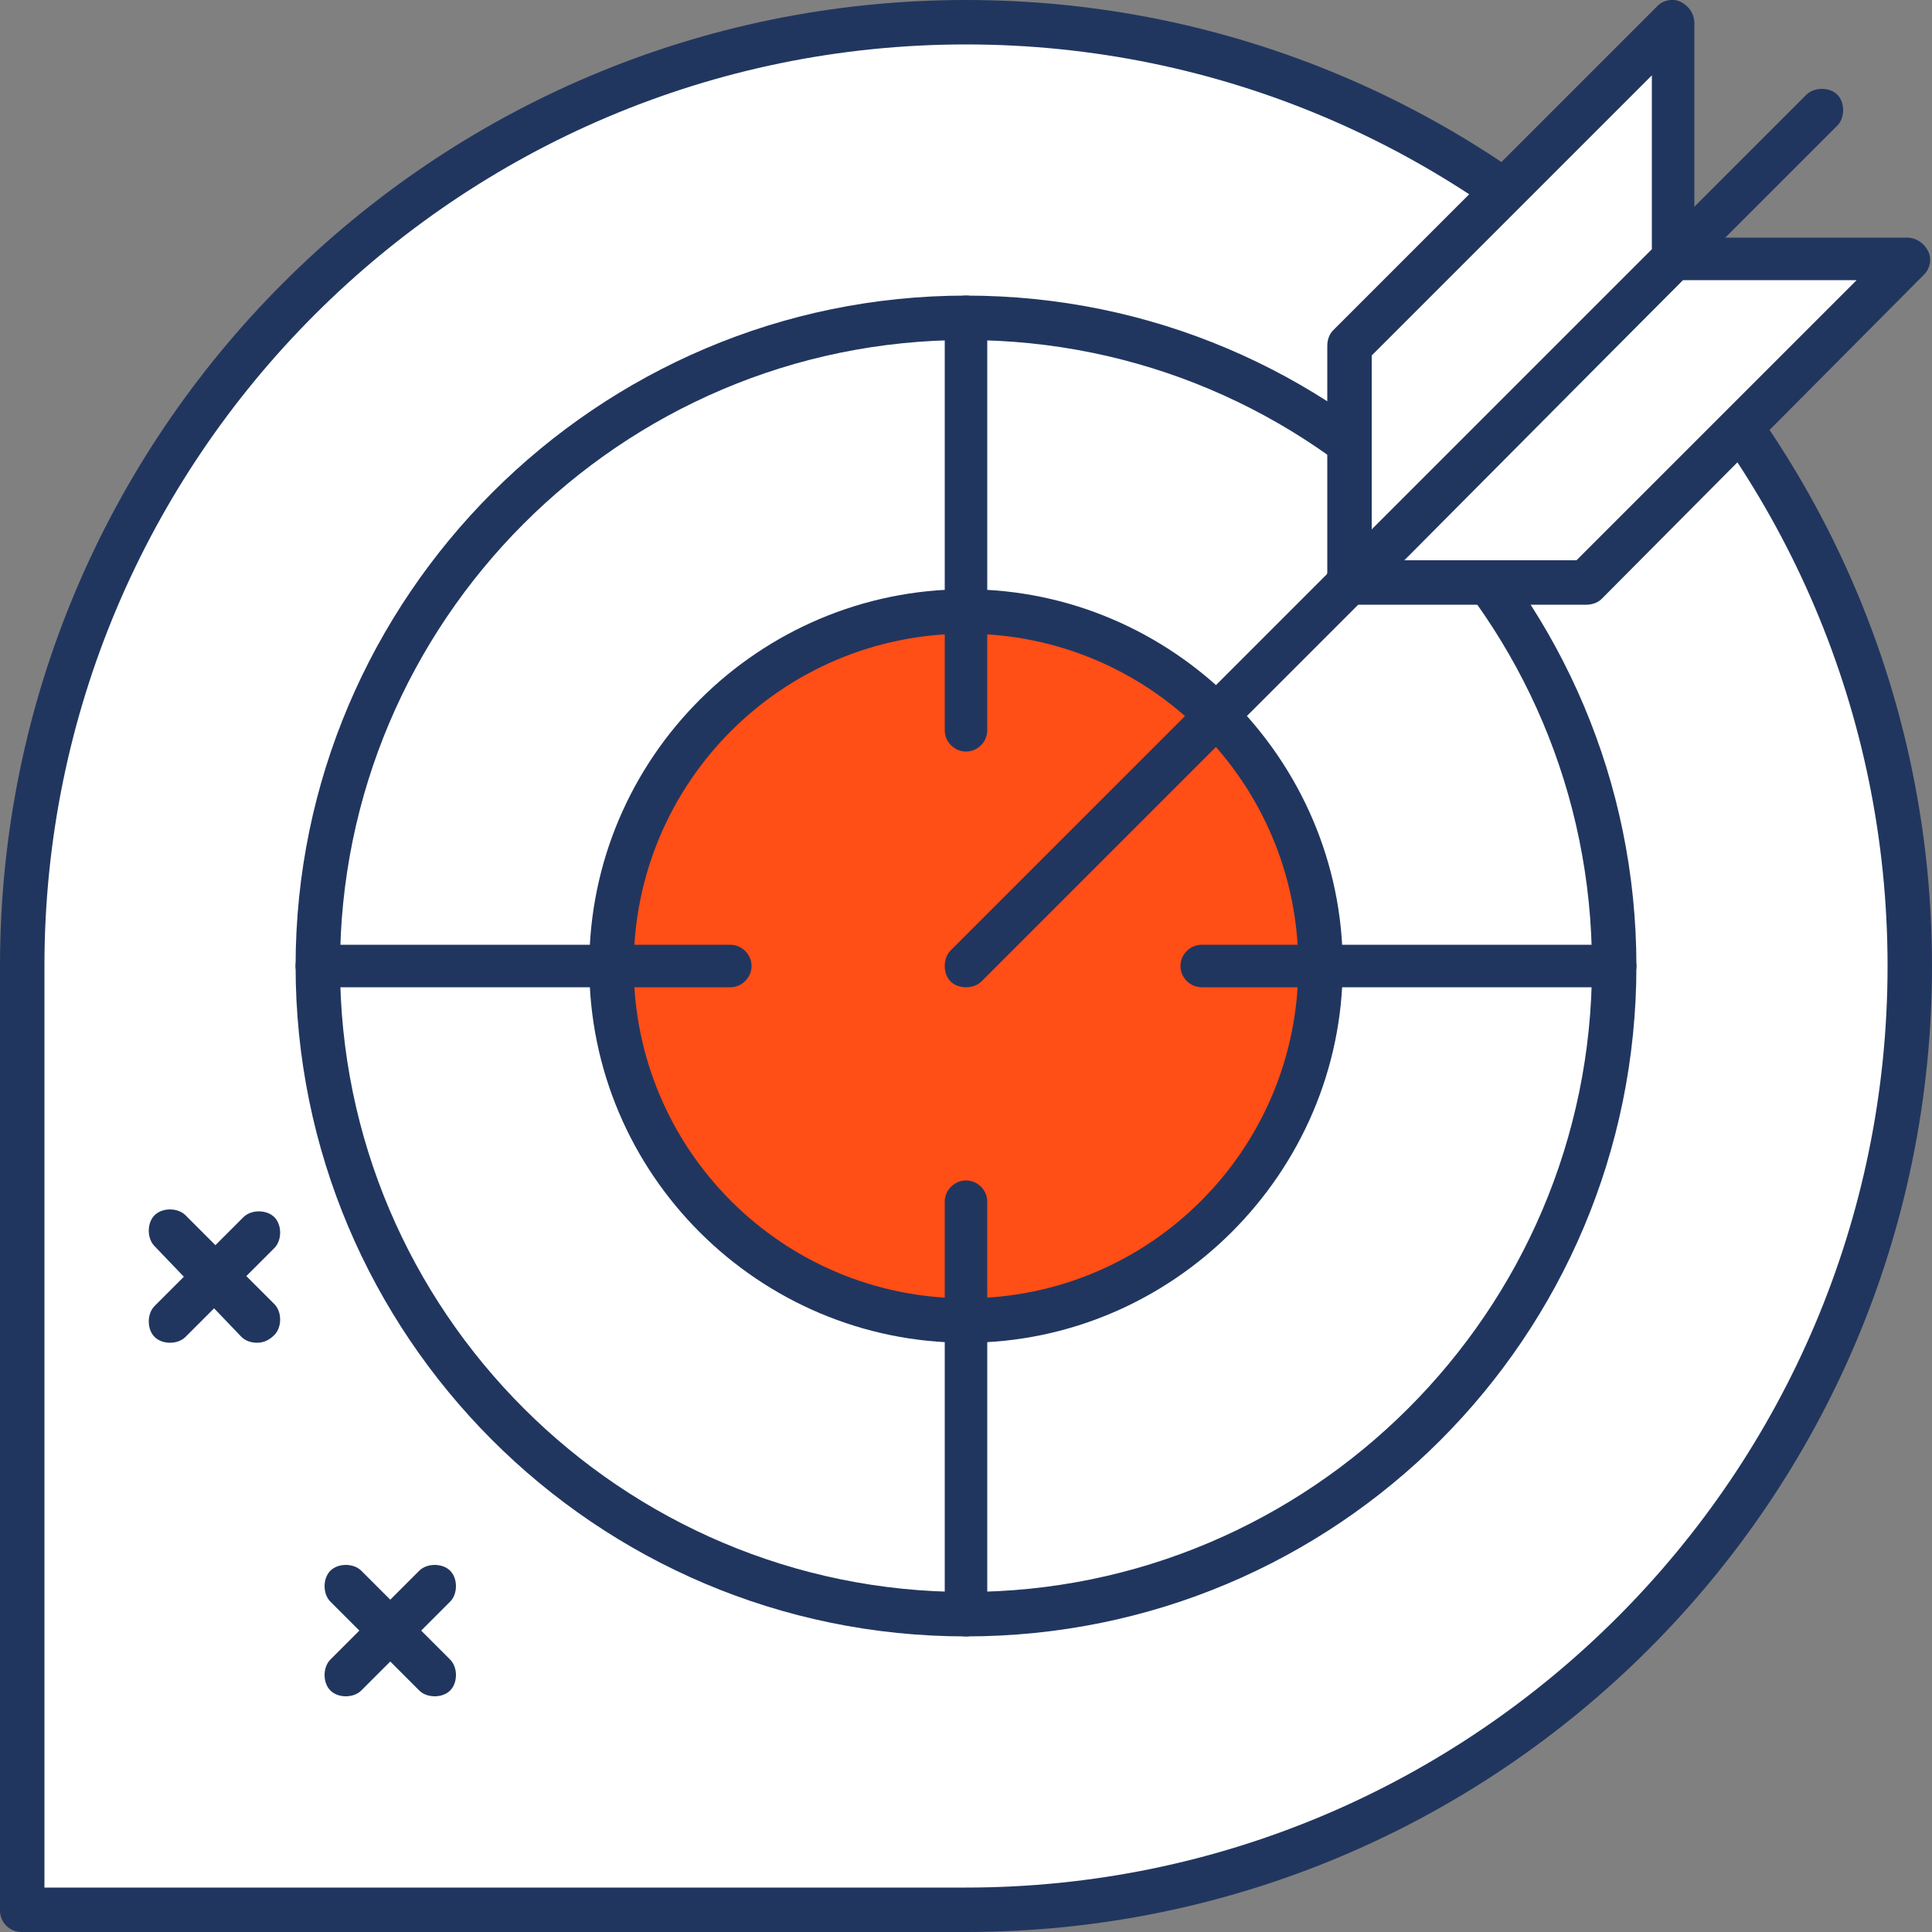
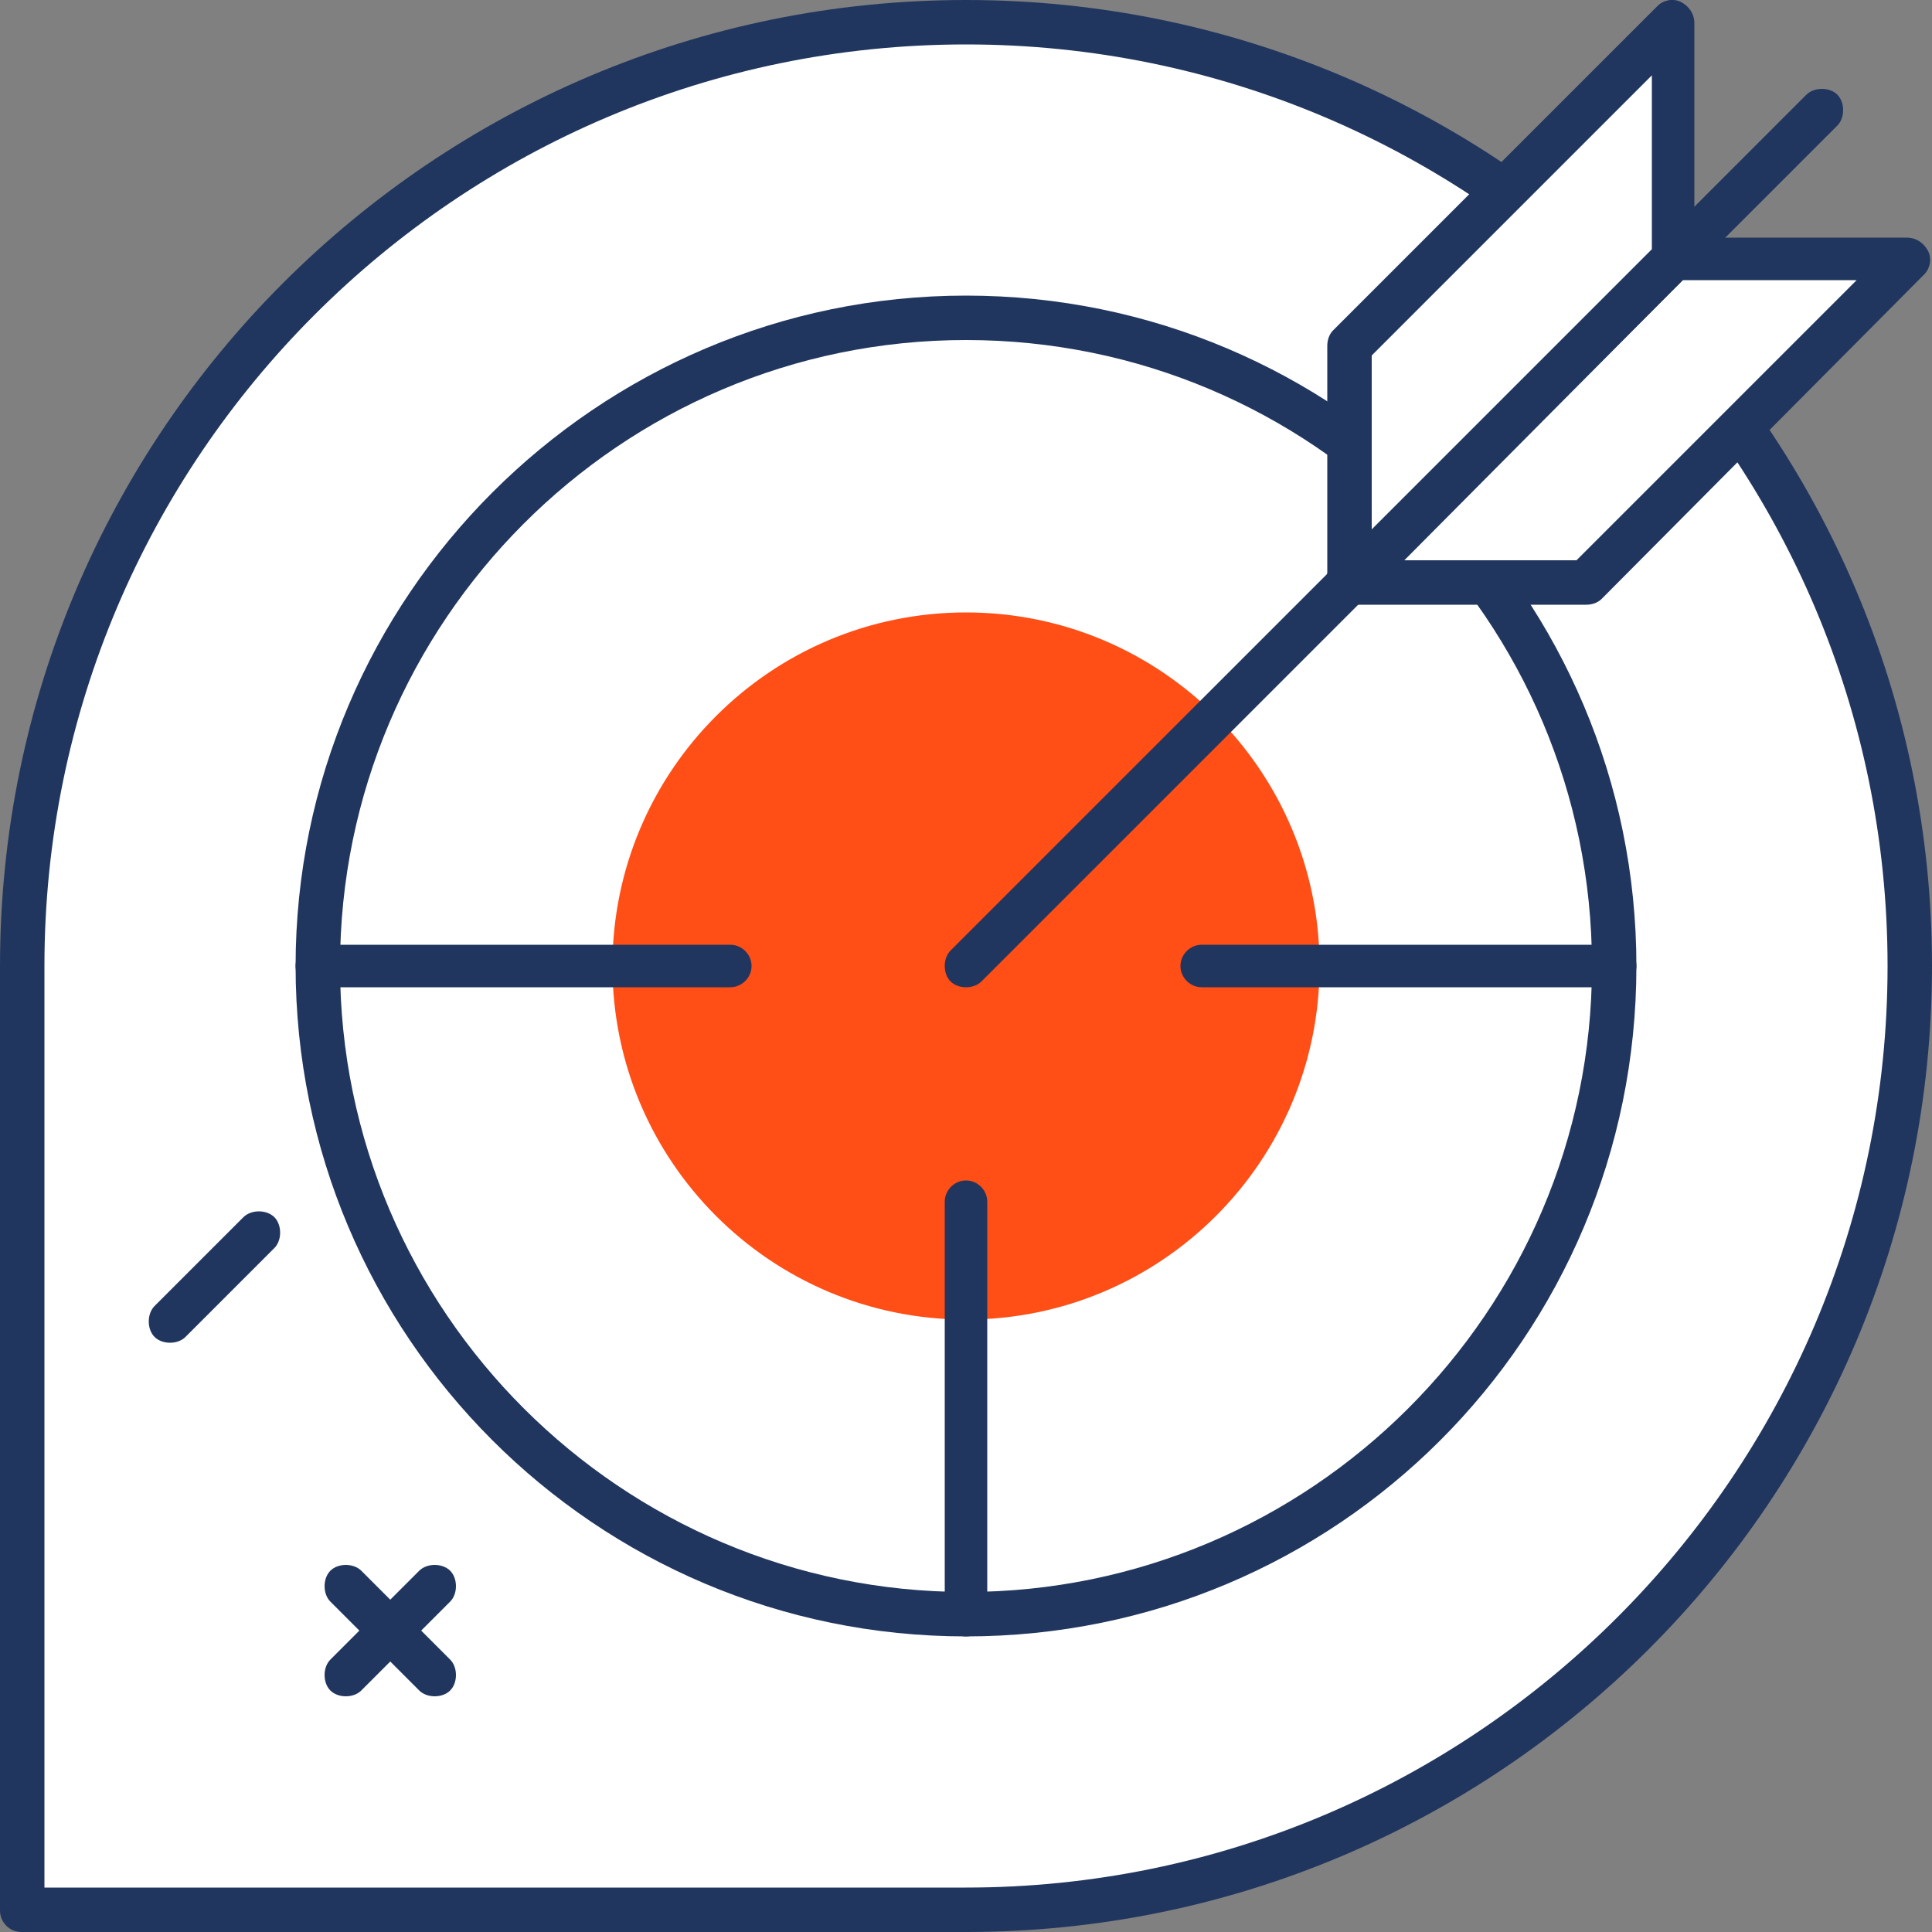
<svg xmlns="http://www.w3.org/2000/svg" xmlns:xlink="http://www.w3.org/1999/xlink" version="1.1" id="Layer_1" x="0px" y="0px" width="100px" height="100px" viewBox="0 0 100 100" style="enable-background:new 0 0 100 100;" xml:space="preserve">
  <rect x="0" y="0" width="100" height="100" fill="#808080" stroke="none" />
  <style type="text/css">
	.st0{clip-path:url(#SVGID_2_);fill:#FFFFFF;}
	.st1{clip-path:url(#SVGID_2_);fill:#21365F;}
	.st2{clip-path:url(#SVGID_2_);fill:#FF4E16;}
</style>
  <g>
    <defs>
      <rect id="SVGID_1_" width="100" height="100" />
    </defs>
    <clipPath id="SVGID_2_">
      <use xlink:href="#SVGID_1_" style="overflow:visible;" />
    </clipPath>
    <path class="st0" d="M50,98.9H1.1V50C1.1,23,23,1.1,50,1.1S98.9,23,98.9,50C98.9,77,77,98.9,50,98.9" />
    <path class="st1" d="M50,100H1.1C0.5,100,0,99.5,0,98.9V50C0,22.4,22.4,0,50,0s50,22.4,50,50C100,77.6,77.6,100,50,100 M2.3,97.7   H50c26.3,0,47.7-21.4,47.7-47.7C97.7,23.7,76.3,2.3,50,2.3S2.3,23.7,2.3,50V97.7z" />
    <path class="st0" d="M16.4,50c0,18.5,15,33.6,33.6,33.6s33.6-15,33.6-33.6S68.5,16.4,50,16.4S16.4,31.5,16.4,50" />
    <path class="st1" d="M50,84.7c-19.2,0-34.7-15.6-34.7-34.7c0-19.1,15.6-34.7,34.7-34.7c19.2,0,34.7,15.6,34.7,34.7   C84.7,69.2,69.2,84.7,50,84.7 M50,17.6c-17.9,0-32.4,14.6-32.4,32.4c0,17.9,14.6,32.4,32.4,32.4S82.4,67.9,82.4,50   C82.4,32.1,67.9,17.6,50,17.6" />
    <path class="st2" d="M31.7,50c0,10.1,8.2,18.3,18.3,18.3c10.1,0,18.3-8.2,18.3-18.3S60.1,31.7,50,31.7C39.9,31.7,31.7,39.9,31.7,50   " />
-     <path class="st1" d="M50,69.5c-10.7,0-19.5-8.7-19.5-19.5S39.3,30.5,50,30.5S69.5,39.3,69.5,50S60.7,69.5,50,69.5 M50,32.8   c-9.5,0-17.2,7.7-17.2,17.2c0,9.5,7.7,17.2,17.2,17.2c9.5,0,17.2-7.7,17.2-17.2C67.2,40.5,59.5,32.8,50,32.8" />
    <path class="st1" d="M37.8,51.1H16.4c-0.6,0-1.1-0.5-1.1-1.1c0-0.6,0.5-1.1,1.1-1.1h21.4c0.6,0,1.1,0.5,1.1,1.1   C38.9,50.6,38.4,51.1,37.8,51.1" />
-     <path class="st1" d="M50,38.9c-0.6,0-1.1-0.5-1.1-1.1V16.4c0-0.6,0.5-1.1,1.1-1.1c0.6,0,1.1,0.5,1.1,1.1v21.4   C51.1,38.4,50.6,38.9,50,38.9" />
    <path class="st1" d="M83.6,51.1H62.2c-0.6,0-1.1-0.5-1.1-1.1c0-0.6,0.5-1.1,1.1-1.1h21.4c0.6,0,1.1,0.5,1.1,1.1   C84.7,50.6,84.2,51.1,83.6,51.1" />
    <path class="st1" d="M50,84.7c-0.6,0-1.1-0.5-1.1-1.1V62.2c0-0.6,0.5-1.1,1.1-1.1c0.6,0,1.1,0.5,1.1,1.1v21.4   C51.1,84.2,50.6,84.7,50,84.7" />
    <path class="st1" d="M50,51.1c-0.3,0-0.6-0.1-0.8-0.3c-0.4-0.4-0.4-1.2,0-1.6L93.5,4.9c0.4-0.4,1.2-0.4,1.6,0   c0.4,0.4,0.4,1.2,0,1.6L50.8,50.8C50.6,51,50.3,51.1,50,51.1" />
    <polygon class="st0" points="86.6,13.4 69.8,30.2 82.1,30.2 98.9,13.4  " />
    <path class="st1" d="M82.1,31.3H69.8c-0.5,0-0.9-0.3-1.1-0.7c-0.2-0.4-0.1-0.9,0.2-1.2l16.8-16.8c0.2-0.2,0.5-0.3,0.8-0.3h12.2   c0.5,0,0.9,0.3,1.1,0.7c0.2,0.4,0.1,0.9-0.2,1.2L82.9,31C82.7,31.2,82.4,31.3,82.1,31.3 M72.6,29h9l14.5-14.5h-9L72.6,29z" />
    <polygon class="st0" points="86.6,13.4 86.6,1.1 69.8,17.9 69.8,30.2  " />
    <path class="st1" d="M69.8,31.3c-0.1,0-0.3,0-0.4-0.1c-0.4-0.2-0.7-0.6-0.7-1.1V17.9c0-0.3,0.1-0.6,0.3-0.8L85.8,0.3   c0.3-0.3,0.8-0.4,1.2-0.2c0.4,0.2,0.7,0.6,0.7,1.1v12.2c0,0.3-0.1,0.6-0.3,0.8L70.7,31C70.4,31.2,70.1,31.3,69.8,31.3 M71,18.4v9   l14.5-14.5v-9L71,18.4z M86.6,13.4L86.6,13.4L86.6,13.4z" />
-     <path class="st1" d="M13.3,69.5c-0.3,0-0.6-0.1-0.8-0.3L8,64.5c-0.4-0.4-0.4-1.2,0-1.6c0.4-0.4,1.2-0.4,1.6,0l4.6,4.6   c0.4,0.4,0.4,1.2,0,1.6C13.9,69.4,13.6,69.5,13.3,69.5" />
    <path class="st1" d="M8.8,69.5c-0.3,0-0.6-0.1-0.8-0.3c-0.4-0.4-0.4-1.2,0-1.6l4.6-4.6c0.4-0.4,1.2-0.4,1.6,0   c0.4,0.4,0.4,1.2,0,1.6l-4.6,4.6C9.4,69.4,9.1,69.5,8.8,69.5" />
    <path class="st1" d="M22.5,87.8c-0.3,0-0.6-0.1-0.8-0.3l-4.6-4.6c-0.4-0.4-0.4-1.2,0-1.6c0.4-0.4,1.2-0.4,1.6,0l4.6,4.6   c0.4,0.4,0.4,1.2,0,1.6C23.1,87.7,22.8,87.8,22.5,87.8" />
    <path class="st1" d="M17.9,87.8c-0.3,0-0.6-0.1-0.8-0.3c-0.4-0.4-0.4-1.2,0-1.6l4.6-4.6c0.4-0.4,1.2-0.4,1.6,0   c0.4,0.4,0.4,1.2,0,1.6l-4.6,4.6C18.5,87.7,18.2,87.8,17.9,87.8" />
  </g>
</svg>